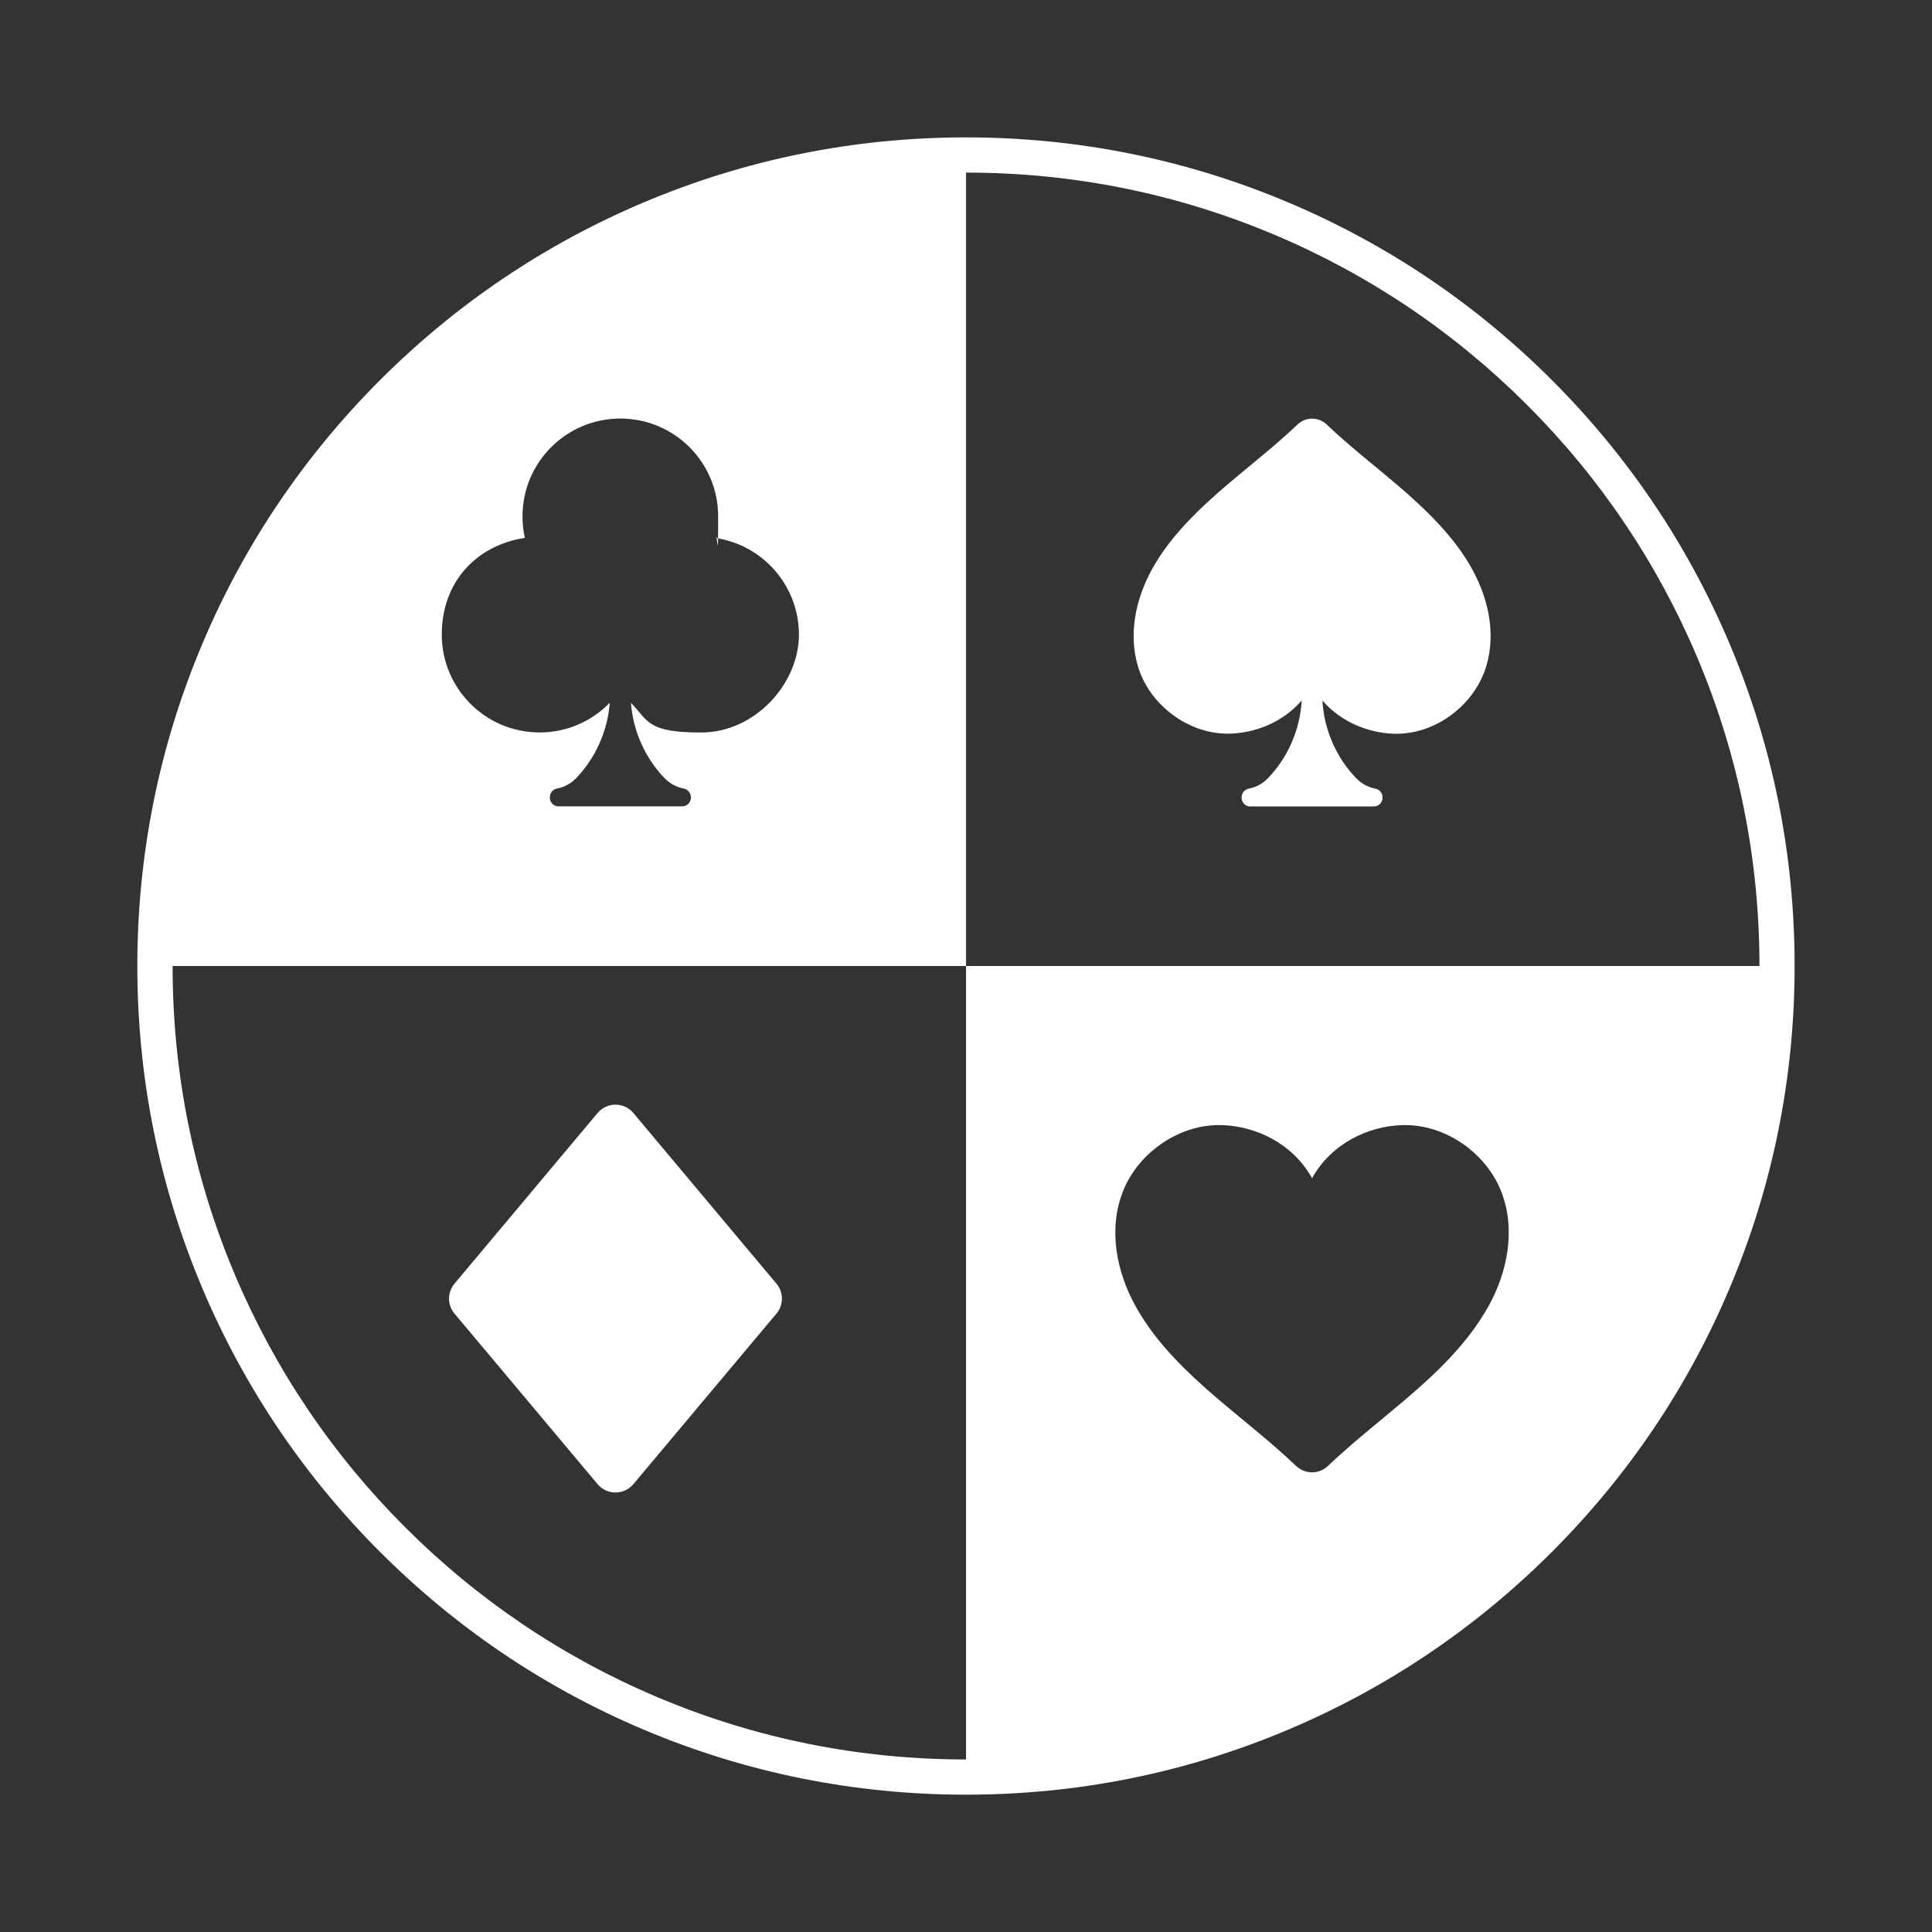
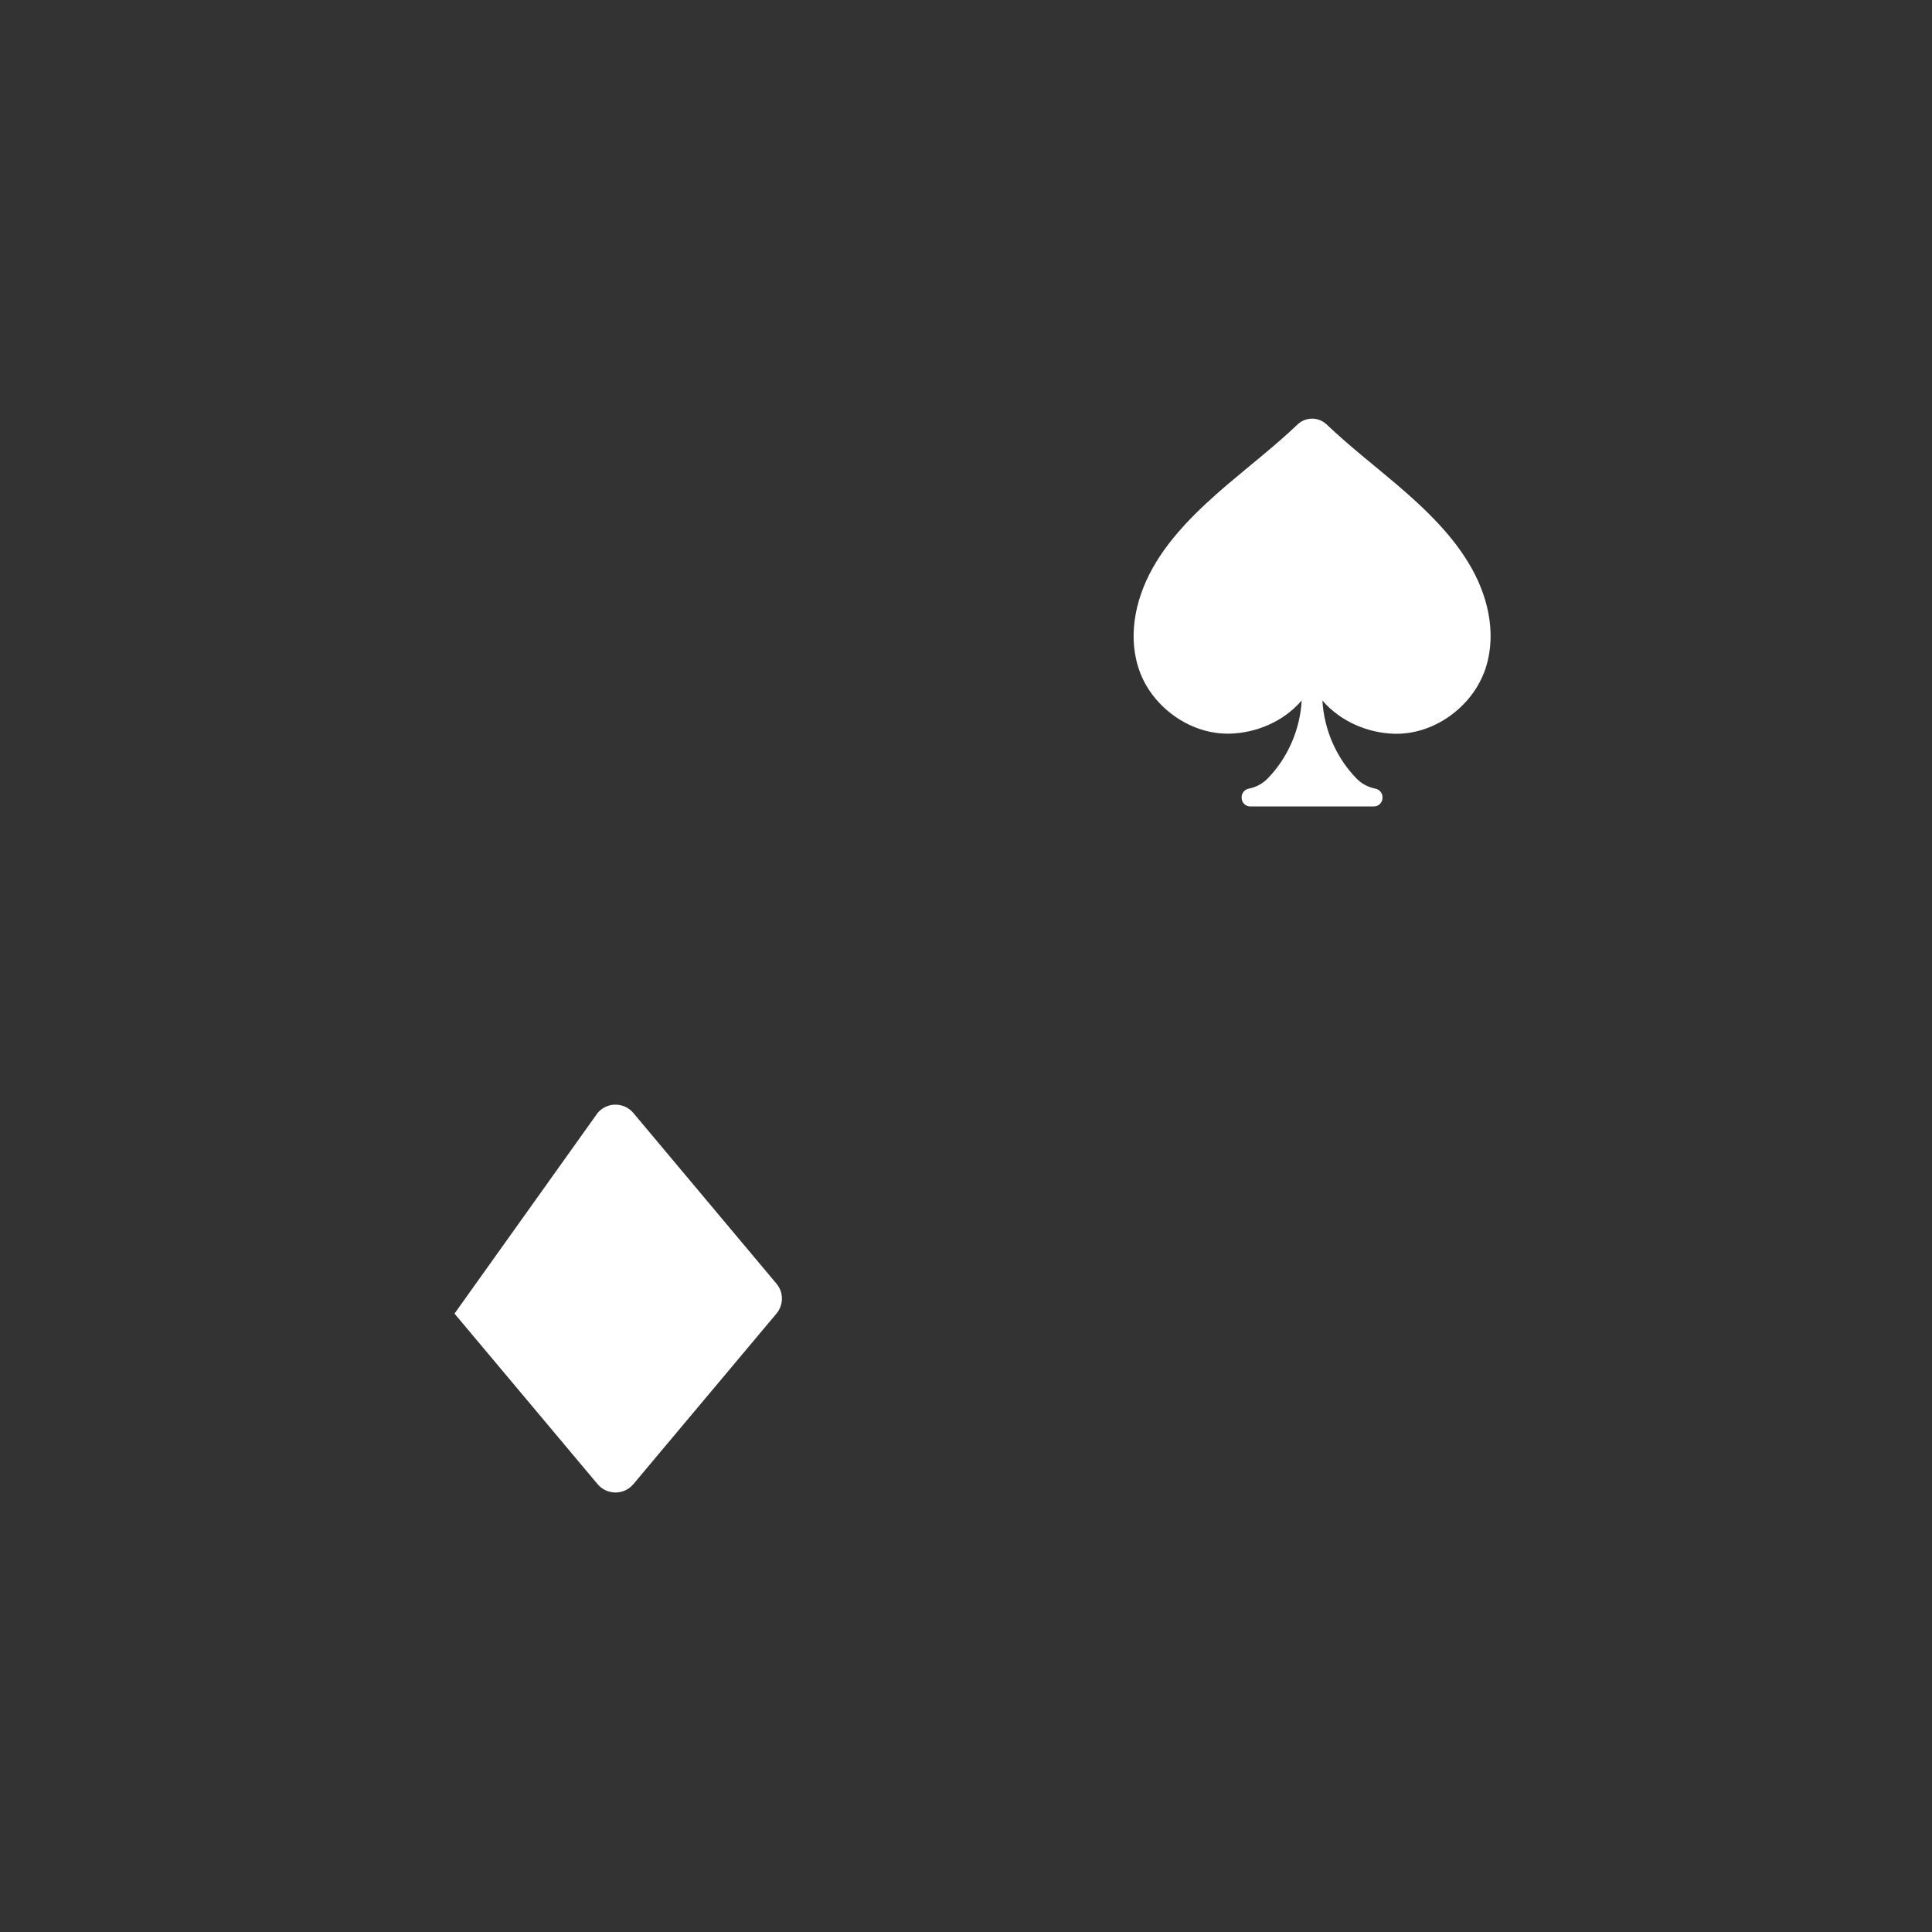
<svg xmlns="http://www.w3.org/2000/svg" width="36" height="36" viewBox="0 0 36 36" fill="none">
  <rect x="0" y="0" width="36" height="36" fill="#333333" stroke="none" />
  <path d="M27.647 12.546C27.4 13.181 26.716 13.695 25.972 13.672C25.499 13.657 24.988 13.456 24.641 13.053C24.671 13.594 24.9 14.122 25.278 14.508C25.373 14.605 25.495 14.669 25.626 14.695C25.703 14.71 25.761 14.775 25.761 14.854V14.867C25.761 14.955 25.689 15.027 25.6 15.027H23.296C23.208 15.027 23.136 14.955 23.136 14.867V14.854C23.136 14.775 23.193 14.71 23.27 14.695C23.314 14.687 23.357 14.674 23.398 14.657C23.48 14.623 23.555 14.574 23.619 14.508C23.997 14.122 24.226 13.592 24.255 13.052C23.91 13.454 23.399 13.656 22.925 13.67C22.18 13.693 21.496 13.18 21.249 12.545C21.002 11.91 21.14 11.191 21.475 10.591C21.81 9.99 22.331 9.491 22.872 9.028C23.309 8.657 23.766 8.302 24.178 7.909C24.33 7.765 24.568 7.765 24.72 7.909C25.132 8.302 25.589 8.657 26.026 9.028C26.567 9.49 27.088 9.99 27.423 10.591C27.76 11.191 27.896 11.91 27.649 12.545L27.647 12.546Z" fill="white" />
-   <path d="M14.468 24.477L11.801 27.656C11.627 27.862 11.31 27.862 11.136 27.656L8.469 24.477C8.333 24.316 8.333 24.081 8.469 23.919L11.136 20.738C11.31 20.532 11.627 20.532 11.801 20.738L14.468 23.919C14.604 24.079 14.604 24.315 14.468 24.477Z" fill="white" />
-   <path d="M32.226 11.99C31.449 10.152 30.336 8.501 28.917 7.082C27.5 5.665 25.849 4.551 24.01 3.774C22.107 2.969 20.084 2.56 17.999 2.56C15.915 2.56 13.894 2.969 11.989 3.774C10.151 4.551 8.5 5.664 7.082 7.082C5.664 8.5 4.55 10.151 3.773 11.99C2.968 13.893 2.559 15.916 2.559 18C2.559 20.085 2.968 22.106 3.773 24.011C4.55 25.848 5.663 27.499 7.082 28.918C8.499 30.335 10.15 31.45 11.989 32.227C13.892 33.032 15.915 33.441 17.999 33.441C20.084 33.441 22.105 33.034 24.01 32.227C25.847 31.45 27.498 30.337 28.917 28.918C30.334 27.501 31.449 25.85 32.226 24.011C33.031 22.108 33.44 20.085 33.44 18C33.44 15.916 33.033 13.895 32.226 11.99ZM9.78 10.025C9.75 9.895 9.736 9.76 9.736 9.622C9.736 8.616 10.551 7.799 11.559 7.799C12.567 7.799 13.382 8.616 13.382 9.622C13.382 10.629 13.367 9.895 13.337 10.025C14.214 10.156 14.887 10.913 14.887 11.826C14.887 12.739 14.07 13.649 13.064 13.649C12.058 13.649 12.087 13.438 11.757 13.096C11.794 13.62 12.023 14.13 12.39 14.507C12.485 14.603 12.607 14.667 12.738 14.693C12.815 14.708 12.873 14.773 12.873 14.852V14.865C12.873 14.953 12.801 15.025 12.711 15.025H10.407C10.318 15.025 10.246 14.953 10.246 14.865V14.852C10.246 14.773 10.303 14.708 10.38 14.693C10.425 14.685 10.467 14.672 10.508 14.656C10.59 14.621 10.665 14.572 10.729 14.507C11.095 14.13 11.323 13.62 11.362 13.095C11.032 13.435 10.569 13.648 10.055 13.648C9.048 13.648 8.232 12.831 8.232 11.825C8.232 10.818 8.904 10.154 9.781 10.023L9.78 10.025ZM27.724 24.359C27.354 25.02 26.782 25.572 26.184 26.081C25.703 26.49 25.201 26.881 24.746 27.314C24.579 27.475 24.316 27.475 24.149 27.314C23.695 26.881 23.192 26.491 22.71 26.081C22.113 25.572 21.54 25.02 21.171 24.359C20.799 23.698 20.649 22.906 20.922 22.206C21.194 21.505 21.948 20.941 22.768 20.965C23.399 20.983 24.09 21.306 24.448 21.955C24.807 21.306 25.497 20.983 26.129 20.965C26.949 20.941 27.703 21.505 27.975 22.206C28.246 22.906 28.096 23.698 27.726 24.359H27.724ZM18.001 18V32.785C16.005 32.785 14.069 32.394 12.246 31.623C10.485 30.878 8.904 29.812 7.546 28.455C6.188 27.097 5.123 25.516 4.378 23.755C3.607 21.933 3.216 19.997 3.216 18H18.001V3.216C19.997 3.216 21.933 3.607 23.756 4.378C25.517 5.122 27.098 6.189 28.456 7.546C29.814 8.904 30.879 10.485 31.624 12.245C32.394 14.068 32.785 16.004 32.785 18H18.001Z" fill="white" />
+   <path d="M14.468 24.477L11.801 27.656C11.627 27.862 11.31 27.862 11.136 27.656L8.469 24.477L11.136 20.738C11.31 20.532 11.627 20.532 11.801 20.738L14.468 23.919C14.604 24.079 14.604 24.315 14.468 24.477Z" fill="white" />
</svg>